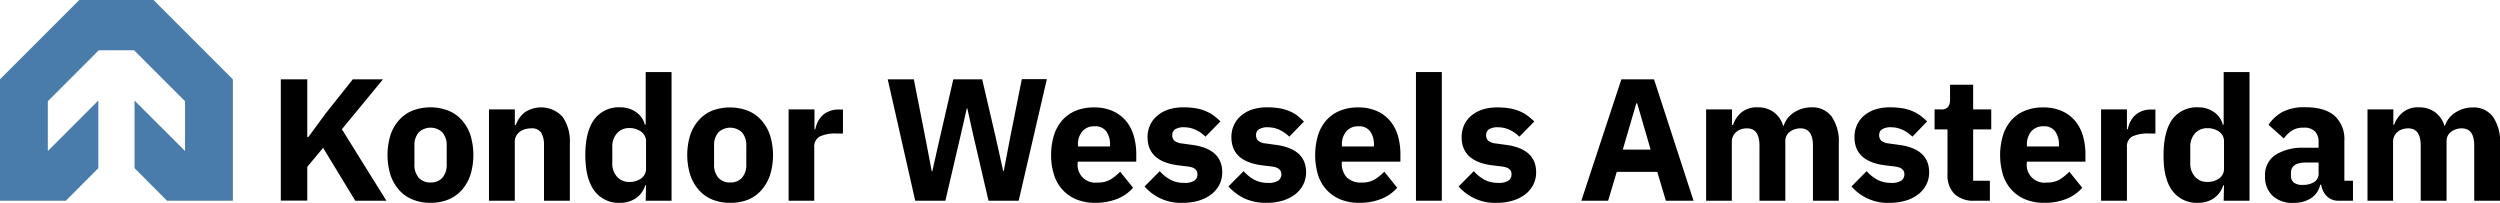
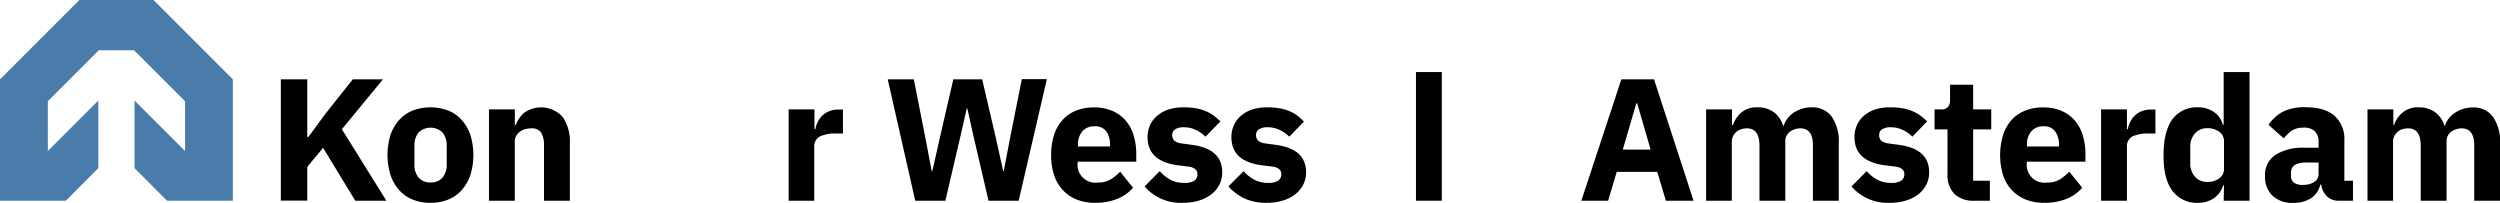
<svg xmlns="http://www.w3.org/2000/svg" id="Laag_1" data-name="Laag 1" viewBox="0 0 580.19 47.07">
  <defs>
    <style>.cls-1{fill:#497cab;}</style>
  </defs>
  <polygon class="cls-1" points="38.77 46.59 54.04 46.59 54.04 18.41 35.63 0 18.41 0 0 18.41 0 46.59 15.27 46.59 22.82 39.03 22.82 23.33 11.1 35.05 11.1 23.49 22.92 11.67 31.12 11.67 42.94 23.49 42.94 35.05 31.22 23.33 31.22 39.03 38.77 46.59" />
  <path d="M88.37,45.59,84.7,50v7.83H78.56V29.69H84.7v13.4h.24l4-5.45,6.33-7.95h7L92.73,41.27l10.33,16.59H95.84Z" transform="translate(-13.39 -11.28)" />
  <path d="M113.31,58.35a10.73,10.73,0,0,1-4.17-.77A8.29,8.29,0,0,1,106,55.36a10.15,10.15,0,0,1-2-3.51,15.9,15.9,0,0,1,0-9.2,9.79,9.79,0,0,1,2-3.49,8.35,8.35,0,0,1,3.11-2.2,11.7,11.7,0,0,1,8.35,0,8.35,8.35,0,0,1,3.11,2.2,9.79,9.79,0,0,1,2,3.49,15.9,15.9,0,0,1,0,9.2,10.15,10.15,0,0,1-2,3.51,8.29,8.29,0,0,1-3.11,2.22A10.78,10.78,0,0,1,113.31,58.35Zm0-4.73a3.48,3.48,0,0,0,2.75-1.09,4.53,4.53,0,0,0,1-3.1V45.11a4.56,4.56,0,0,0-1-3.11,4,4,0,0,0-5.49,0,4.51,4.51,0,0,0-1,3.11v4.32a4.48,4.48,0,0,0,1,3.1A3.47,3.47,0,0,0,113.31,53.62Z" transform="translate(-13.39 -11.28)" />
  <path d="M126.87,57.86V36.67h6v3.6h.24a6.45,6.45,0,0,1,2-2.87,6.78,6.78,0,0,1,8.85,1,10,10,0,0,1,1.68,6.21V57.86h-6V45.07a5.69,5.69,0,0,0-.65-3,2.54,2.54,0,0,0-2.3-1,5.56,5.56,0,0,0-1.41.18,3.51,3.51,0,0,0-1.23.59,2.94,2.94,0,0,0-.87,1,2.7,2.7,0,0,0-.32,1.35V57.86Z" transform="translate(-13.39 -11.28)" />
-   <path d="M163.32,54.31h-.2a5.32,5.32,0,0,1-.77,1.59,5.59,5.59,0,0,1-1.27,1.3,6,6,0,0,1-1.7.84,6.14,6.14,0,0,1-2,.31,7,7,0,0,1-6.09-2.85q-2.06-2.85-2.06-8.25c0-3.61.69-6.35,2.06-8.24a7.05,7.05,0,0,1,6.09-2.82,6.2,6.2,0,0,1,3.66,1.13,5,5,0,0,1,2,2.9h.2V28h6V57.86h-6Zm-3.92-.81a4.59,4.59,0,0,0,2.81-.82,2.71,2.71,0,0,0,1.11-2.29V44.14a2.68,2.68,0,0,0-1.11-2.28A4.59,4.59,0,0,0,159.4,41a3.67,3.67,0,0,0-2.8,1.19,4.54,4.54,0,0,0-1.11,3.21V49.1a4.51,4.51,0,0,0,1.11,3.21A3.64,3.64,0,0,0,159.4,53.5Z" transform="translate(-13.39 -11.28)" />
-   <path d="M182.85,58.35a10.81,10.81,0,0,1-4.18-.77,8.25,8.25,0,0,1-3.1-2.22,10.15,10.15,0,0,1-2-3.51,15.68,15.68,0,0,1,0-9.2,9.79,9.79,0,0,1,2-3.49,8.32,8.32,0,0,1,3.1-2.2A11.73,11.73,0,0,1,187,37a8.32,8.32,0,0,1,3.1,2.2,9.79,9.79,0,0,1,2,3.49,15.68,15.68,0,0,1,0,9.2,10.15,10.15,0,0,1-2,3.51,8.25,8.25,0,0,1-3.1,2.22A10.81,10.81,0,0,1,182.85,58.35Zm0-4.73a3.46,3.46,0,0,0,2.74-1.09,4.48,4.48,0,0,0,1-3.1V45.11a4.51,4.51,0,0,0-1-3.11,4,4,0,0,0-5.48,0,4.51,4.51,0,0,0-1,3.11v4.32a4.48,4.48,0,0,0,1,3.1A3.46,3.46,0,0,0,182.85,53.62Z" transform="translate(-13.39 -11.28)" />
  <path d="M196.41,57.86V36.67h6v4.6h.21a6.23,6.23,0,0,1,.56-1.71,5.34,5.34,0,0,1,1.07-1.47,4.85,4.85,0,0,1,1.59-1,5.62,5.62,0,0,1,2.18-.39h1v5.57h-1.49a8.49,8.49,0,0,0-3.9.69,2.63,2.63,0,0,0-1.27,2.54V57.86Z" transform="translate(-13.39 -11.28)" />
  <path d="M225.79,57.86l-6.38-28.17h6.06l2.66,13.52,1.5,7.83h.12l1.77-7.83,3.11-13.52h6.7l3.15,13.52L246.21,51h.12l1.5-7.83,2.7-13.52h5.81L249.8,57.86h-7l-3.55-15.25-1.37-6.18h-.12l-1.41,6.18-3.56,15.25Z" transform="translate(-13.39 -11.28)" />
  <path d="M267.52,58.35a11.31,11.31,0,0,1-4.32-.79,9,9,0,0,1-3.2-2.22,9.28,9.28,0,0,1-2-3.49,14.73,14.73,0,0,1-.67-4.6,15,15,0,0,1,.65-4.54,9.66,9.66,0,0,1,1.91-3.49A8.44,8.44,0,0,1,263,37a10.69,10.69,0,0,1,4.24-.79,10.47,10.47,0,0,1,4.5.89,8.5,8.5,0,0,1,3.07,2.38,9.5,9.5,0,0,1,1.73,3.45,14.92,14.92,0,0,1,.55,4.1v1.77h-13.6v.32a4.12,4.12,0,0,0,4.68,4.52,5.49,5.49,0,0,0,3-.74,11.41,11.41,0,0,0,2.18-1.78l3,3.73a9.56,9.56,0,0,1-3.69,2.59A13.64,13.64,0,0,1,267.52,58.35Zm-.12-17.76a3.55,3.55,0,0,0-2.84,1.19,4.65,4.65,0,0,0-1,3.17v.32H271v-.36a5.23,5.23,0,0,0-.86-3.13A3.12,3.12,0,0,0,267.4,40.59Z" transform="translate(-13.39 -11.28)" />
  <path d="M287.94,58.35a11.09,11.09,0,0,1-8.92-3.8L282.54,51a9,9,0,0,0,2.5,2,6.57,6.57,0,0,0,3.11.72,4.13,4.13,0,0,0,2.46-.54,1.79,1.79,0,0,0,.68-1.47c0-1-.71-1.59-2.14-1.78l-2.3-.28q-7.14-.89-7.14-6.54a6.59,6.59,0,0,1,.59-2.8A6.1,6.1,0,0,1,282,38.11a7.65,7.65,0,0,1,2.58-1.42,11,11,0,0,1,3.41-.5,17,17,0,0,1,2.93.22,9.87,9.87,0,0,1,2.26.65,8.63,8.63,0,0,1,1.82,1,18.53,18.53,0,0,1,1.63,1.39L293.15,43a7.81,7.81,0,0,0-2.28-1.59,6.19,6.19,0,0,0-2.6-.59,3.74,3.74,0,0,0-2.18.48,1.56,1.56,0,0,0-.65,1.3,1.78,1.78,0,0,0,.47,1.31,3.15,3.15,0,0,0,1.75.66l2.38.33q7,.93,7,6.37a6.23,6.23,0,0,1-.64,2.83,6.57,6.57,0,0,1-1.84,2.24,8.78,8.78,0,0,1-2.86,1.47A12.47,12.47,0,0,1,287.94,58.35Z" transform="translate(-13.39 -11.28)" />
  <path d="M307.4,58.35a12.07,12.07,0,0,1-5.17-1,11.92,11.92,0,0,1-3.75-2.81L302,51a9.14,9.14,0,0,0,2.5,2,6.6,6.6,0,0,0,3.11.72,4.13,4.13,0,0,0,2.46-.54,1.77,1.77,0,0,0,.69-1.47c0-1-.72-1.59-2.14-1.78l-2.3-.28q-7.15-.89-7.15-6.54a6.59,6.59,0,0,1,.59-2.8,6.21,6.21,0,0,1,1.65-2.18A7.79,7.79,0,0,1,304,36.69a10.92,10.92,0,0,1,3.41-.5,17,17,0,0,1,2.92.22,9.87,9.87,0,0,1,2.26.65,8.38,8.38,0,0,1,1.82,1A18.53,18.53,0,0,1,316,39.5L312.6,43a7.81,7.81,0,0,0-2.28-1.59,6.16,6.16,0,0,0-2.6-.59,3.76,3.76,0,0,0-2.18.48,1.56,1.56,0,0,0-.65,1.3,1.78,1.78,0,0,0,.47,1.31,3.18,3.18,0,0,0,1.75.66l2.39.33q7,.93,7,6.37a6.23,6.23,0,0,1-.65,2.83A6.65,6.65,0,0,1,314,56.35a8.84,8.84,0,0,1-2.87,1.47A12.45,12.45,0,0,1,307.4,58.35Z" transform="translate(-13.39 -11.28)" />
-   <path d="M328.79,58.35a11.24,11.24,0,0,1-4.32-.79,9,9,0,0,1-3.21-2.22,9.41,9.41,0,0,1-2-3.49,16.39,16.39,0,0,1,0-9.14,9.53,9.53,0,0,1,1.92-3.49A8.44,8.44,0,0,1,324.31,37a10.64,10.64,0,0,1,4.23-.79,10.47,10.47,0,0,1,4.5.89,8.33,8.33,0,0,1,3.07,2.38,9.52,9.52,0,0,1,1.74,3.45,15.31,15.31,0,0,1,.54,4.1v1.77h-13.6v.32a4.67,4.67,0,0,0,1.13,3.3,4.6,4.6,0,0,0,3.55,1.22,5.53,5.53,0,0,0,3-.74,11.41,11.41,0,0,0,2.18-1.78l3,3.73a9.67,9.67,0,0,1-3.7,2.59A13.63,13.63,0,0,1,328.79,58.35Zm-.12-17.76a3.58,3.58,0,0,0-2.85,1.19,4.65,4.65,0,0,0-1,3.17v.32h7.43v-.36a5.16,5.16,0,0,0-.87-3.13A3.1,3.1,0,0,0,328.67,40.59Z" transform="translate(-13.39 -11.28)" />
  <path d="M342,57.86V28h6V57.86Z" transform="translate(-13.39 -11.28)" />
-   <path d="M360.83,58.35a11.09,11.09,0,0,1-8.92-3.8L355.42,51a9.29,9.29,0,0,0,2.5,2,6.63,6.63,0,0,0,3.11.72,4.09,4.09,0,0,0,2.46-.54,1.77,1.77,0,0,0,.69-1.47c0-1-.71-1.59-2.14-1.78l-2.3-.28q-7.14-.89-7.14-6.54a6.59,6.59,0,0,1,.58-2.8,6.12,6.12,0,0,1,1.66-2.18,7.65,7.65,0,0,1,2.58-1.42,11,11,0,0,1,3.41-.5,17.07,17.07,0,0,1,2.93.22,10,10,0,0,1,2.26.65,8.31,8.31,0,0,1,1.81,1,18.62,18.62,0,0,1,1.64,1.39L366,43a8.08,8.08,0,0,0-2.28-1.59,6.2,6.2,0,0,0-2.61-.59,3.76,3.76,0,0,0-2.18.48,1.55,1.55,0,0,0-.64,1.3,1.77,1.77,0,0,0,.46,1.31,3.22,3.22,0,0,0,1.76.66l2.38.33q7,.93,7,6.37a6.23,6.23,0,0,1-.64,2.83,6.68,6.68,0,0,1-1.84,2.24,8.73,8.73,0,0,1-2.87,1.47A12.4,12.4,0,0,1,360.83,58.35Z" transform="translate(-13.39 -11.28)" />
  <path d="M400,57.86l-2-6.7h-9.4l-2,6.7h-6.22l9.29-28.17h7.58l9.17,28.17Zm-6.66-22.6h-.2L390,46h6.46Z" transform="translate(-13.39 -11.28)" />
  <path d="M409.34,57.86V36.67h6v3.6h.25a6.43,6.43,0,0,1,1.93-2.89,5.58,5.58,0,0,1,3.76-1.19A6.21,6.21,0,0,1,425,37.28a6.12,6.12,0,0,1,2.22,3.19h.12a5.85,5.85,0,0,1,.87-1.68,5.94,5.94,0,0,1,1.43-1.35,7.76,7.76,0,0,1,1.9-.91,7.18,7.18,0,0,1,2.26-.34,5.53,5.53,0,0,1,4.7,2.18,10.18,10.18,0,0,1,1.63,6.21V57.86h-6V45.07q0-4-2.9-4a4.15,4.15,0,0,0-2.43.77,2.67,2.67,0,0,0-1.08,2.34V57.86h-6V45.07q0-4-2.9-4a4.6,4.6,0,0,0-1.28.18,3.31,3.31,0,0,0-1.13.59,3.09,3.09,0,0,0-.8,1,2.92,2.92,0,0,0-.31,1.35V57.86Z" transform="translate(-13.39 -11.28)" />
  <path d="M452,58.35a11.09,11.09,0,0,1-8.92-3.8L446.59,51a9.18,9.18,0,0,0,2.51,2,6.56,6.56,0,0,0,3.1.72,4.15,4.15,0,0,0,2.47-.54,1.79,1.79,0,0,0,.68-1.47c0-1-.71-1.59-2.14-1.78l-2.3-.28q-7.14-.89-7.14-6.54a6.59,6.59,0,0,1,.58-2.8A6.24,6.24,0,0,1,446,38.11a7.65,7.65,0,0,1,2.58-1.42,11,11,0,0,1,3.41-.5,17.07,17.07,0,0,1,2.93.22,9.87,9.87,0,0,1,2.26.65,8.31,8.31,0,0,1,1.81,1,17.28,17.28,0,0,1,1.64,1.39L457.21,43a7.81,7.81,0,0,0-2.28-1.59,6.2,6.2,0,0,0-2.61-.59,3.72,3.72,0,0,0-2.17.48,1.56,1.56,0,0,0-.65,1.3,1.77,1.77,0,0,0,.46,1.31,3.22,3.22,0,0,0,1.76.66l2.38.33q7,.93,7,6.37a6.23,6.23,0,0,1-.64,2.83,6.68,6.68,0,0,1-1.84,2.24,8.78,8.78,0,0,1-2.86,1.47A12.52,12.52,0,0,1,452,58.35Z" transform="translate(-13.39 -11.28)" />
  <path d="M471.66,57.86a6.42,6.42,0,0,1-4.7-1.57,6.17,6.17,0,0,1-1.6-4.6V41.31h-3V36.67h1.49a2,2,0,0,0,1.65-.58,2.71,2.71,0,0,0,.45-1.68V30.94h5.36v5.73h4.2v4.64h-4.2V53.22h3.88v4.64Z" transform="translate(-13.39 -11.28)" />
  <path d="M487.76,58.35a11.31,11.31,0,0,1-4.32-.79,9.14,9.14,0,0,1-3.21-2.22,9.4,9.4,0,0,1-2-3.49,16.15,16.15,0,0,1,0-9.14,9.51,9.51,0,0,1,1.91-3.49A8.44,8.44,0,0,1,483.28,37a10.69,10.69,0,0,1,4.24-.79,10.47,10.47,0,0,1,4.5.89,8.5,8.5,0,0,1,3.07,2.38,9.5,9.5,0,0,1,1.73,3.45,15.32,15.32,0,0,1,.55,4.1v1.77H483.76v.32a4.12,4.12,0,0,0,4.69,4.52,5.52,5.52,0,0,0,3-.74,11.41,11.41,0,0,0,2.18-1.78l3,3.73A9.56,9.56,0,0,1,493,57.42,13.64,13.64,0,0,1,487.76,58.35Zm-.12-17.76a3.59,3.59,0,0,0-2.85,1.19,4.7,4.7,0,0,0-1,3.17v.32h7.43v-.36a5.16,5.16,0,0,0-.87-3.13A3.1,3.1,0,0,0,487.64,40.59Z" transform="translate(-13.39 -11.28)" />
  <path d="M501,57.86V36.67h6v4.6h.2a6.62,6.62,0,0,1,.57-1.71,5.14,5.14,0,0,1,1.07-1.47,4.85,4.85,0,0,1,1.59-1,5.62,5.62,0,0,1,2.18-.39h1v5.57h-1.49a8.49,8.49,0,0,0-3.9.69A2.62,2.62,0,0,0,507,45.47V57.86Z" transform="translate(-13.39 -11.28)" />
  <path d="M529.53,54.31h-.2a5.09,5.09,0,0,1-.77,1.59,5.59,5.59,0,0,1-1.27,1.3,5.94,5.94,0,0,1-1.69.84,6.23,6.23,0,0,1-2,.31,7.06,7.06,0,0,1-6.1-2.85q-2.06-2.85-2-8.25c0-3.61.68-6.35,2-8.24a7.08,7.08,0,0,1,6.1-2.82,6.17,6.17,0,0,1,3.65,1.13,5,5,0,0,1,2,2.9h.2V28h6V57.86h-6Zm-3.91-.81a4.56,4.56,0,0,0,2.8-.82,2.71,2.71,0,0,0,1.11-2.29V44.14a2.68,2.68,0,0,0-1.11-2.28,4.56,4.56,0,0,0-2.8-.83,3.69,3.69,0,0,0-2.81,1.19,4.54,4.54,0,0,0-1.11,3.21V49.1a4.51,4.51,0,0,0,1.11,3.21A3.66,3.66,0,0,0,525.62,53.5Z" transform="translate(-13.39 -11.28)" />
  <path d="M556.13,57.86a3.73,3.73,0,0,1-2.69-1,4.65,4.65,0,0,1-1.35-2.7h-.24a5,5,0,0,1-2.14,3.13,7.37,7.37,0,0,1-4.08,1.07,6.65,6.65,0,0,1-4.88-1.69,6,6,0,0,1-1.7-4.47,5.57,5.57,0,0,1,2.45-5,11.84,11.84,0,0,1,6.63-1.63h3.35V44.26a3.52,3.52,0,0,0-.8-2.44,3.46,3.46,0,0,0-2.71-.91,4.69,4.69,0,0,0-2.82.77,7.72,7.72,0,0,0-1.74,1.73l-3.55-3.16a9.17,9.17,0,0,1,3.25-3,11,11,0,0,1,5.31-1.08q4.51,0,6.78,2a7.26,7.26,0,0,1,2.26,5.77v9.28h2v4.64Zm-8.28-3.67a4.9,4.9,0,0,0,2.57-.64,2.24,2.24,0,0,0,1.06-2.08V49h-2.9q-3.51,0-3.51,2.37V52a2,2,0,0,0,.72,1.7A3.41,3.41,0,0,0,547.85,54.19Z" transform="translate(-13.39 -11.28)" />
  <path d="M562.83,57.86V36.67h6v3.6H569A6.45,6.45,0,0,1,571,37.38a5.53,5.53,0,0,1,3.75-1.19,6.21,6.21,0,0,1,3.71,1.09,6,6,0,0,1,2.22,3.19h.12a5.72,5.72,0,0,1,2.31-3,7.52,7.52,0,0,1,1.89-.91,7.18,7.18,0,0,1,2.26-.34,5.52,5.52,0,0,1,4.7,2.18,10.18,10.18,0,0,1,1.64,6.21V57.86h-6V45.07q0-4-2.91-4a4.1,4.1,0,0,0-2.42.77,2.66,2.66,0,0,0-1.09,2.34V57.86h-6V45.07q0-4-2.91-4a4.58,4.58,0,0,0-1.27.18,3.13,3.13,0,0,0-1.13.59,3,3,0,0,0-.81,1,2.92,2.92,0,0,0-.3,1.35V57.86Z" transform="translate(-13.39 -11.28)" />
</svg>